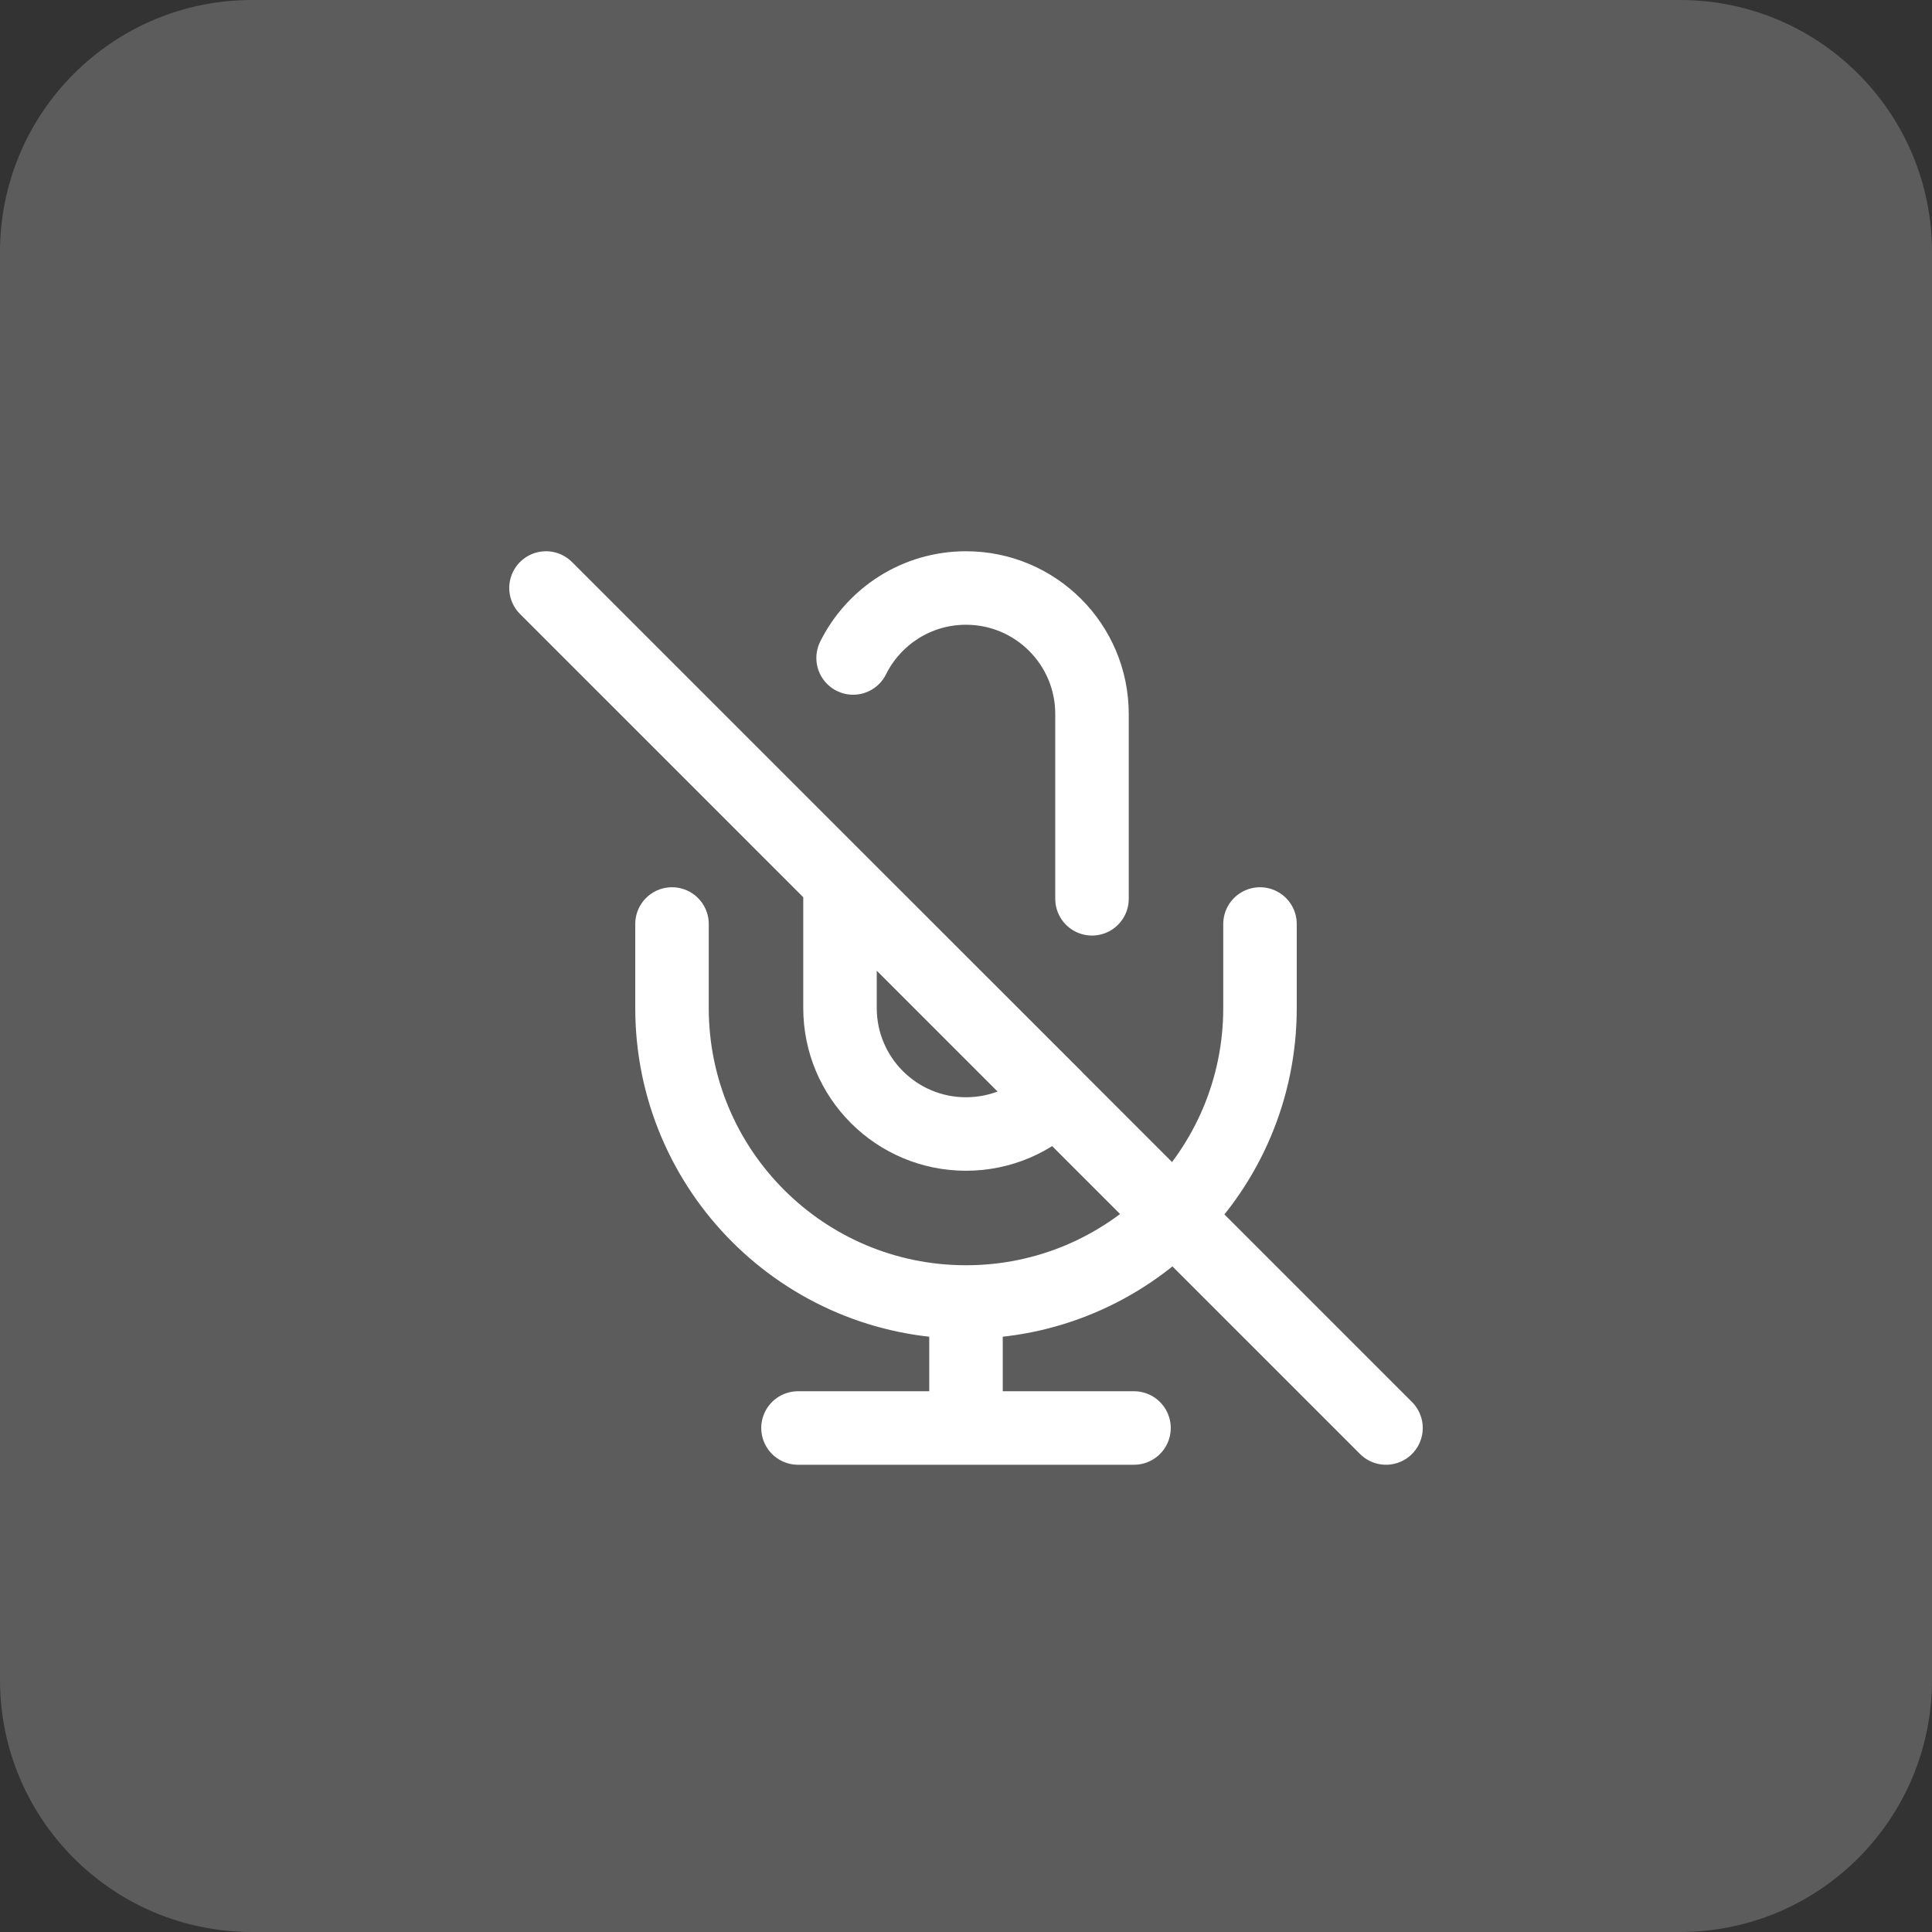
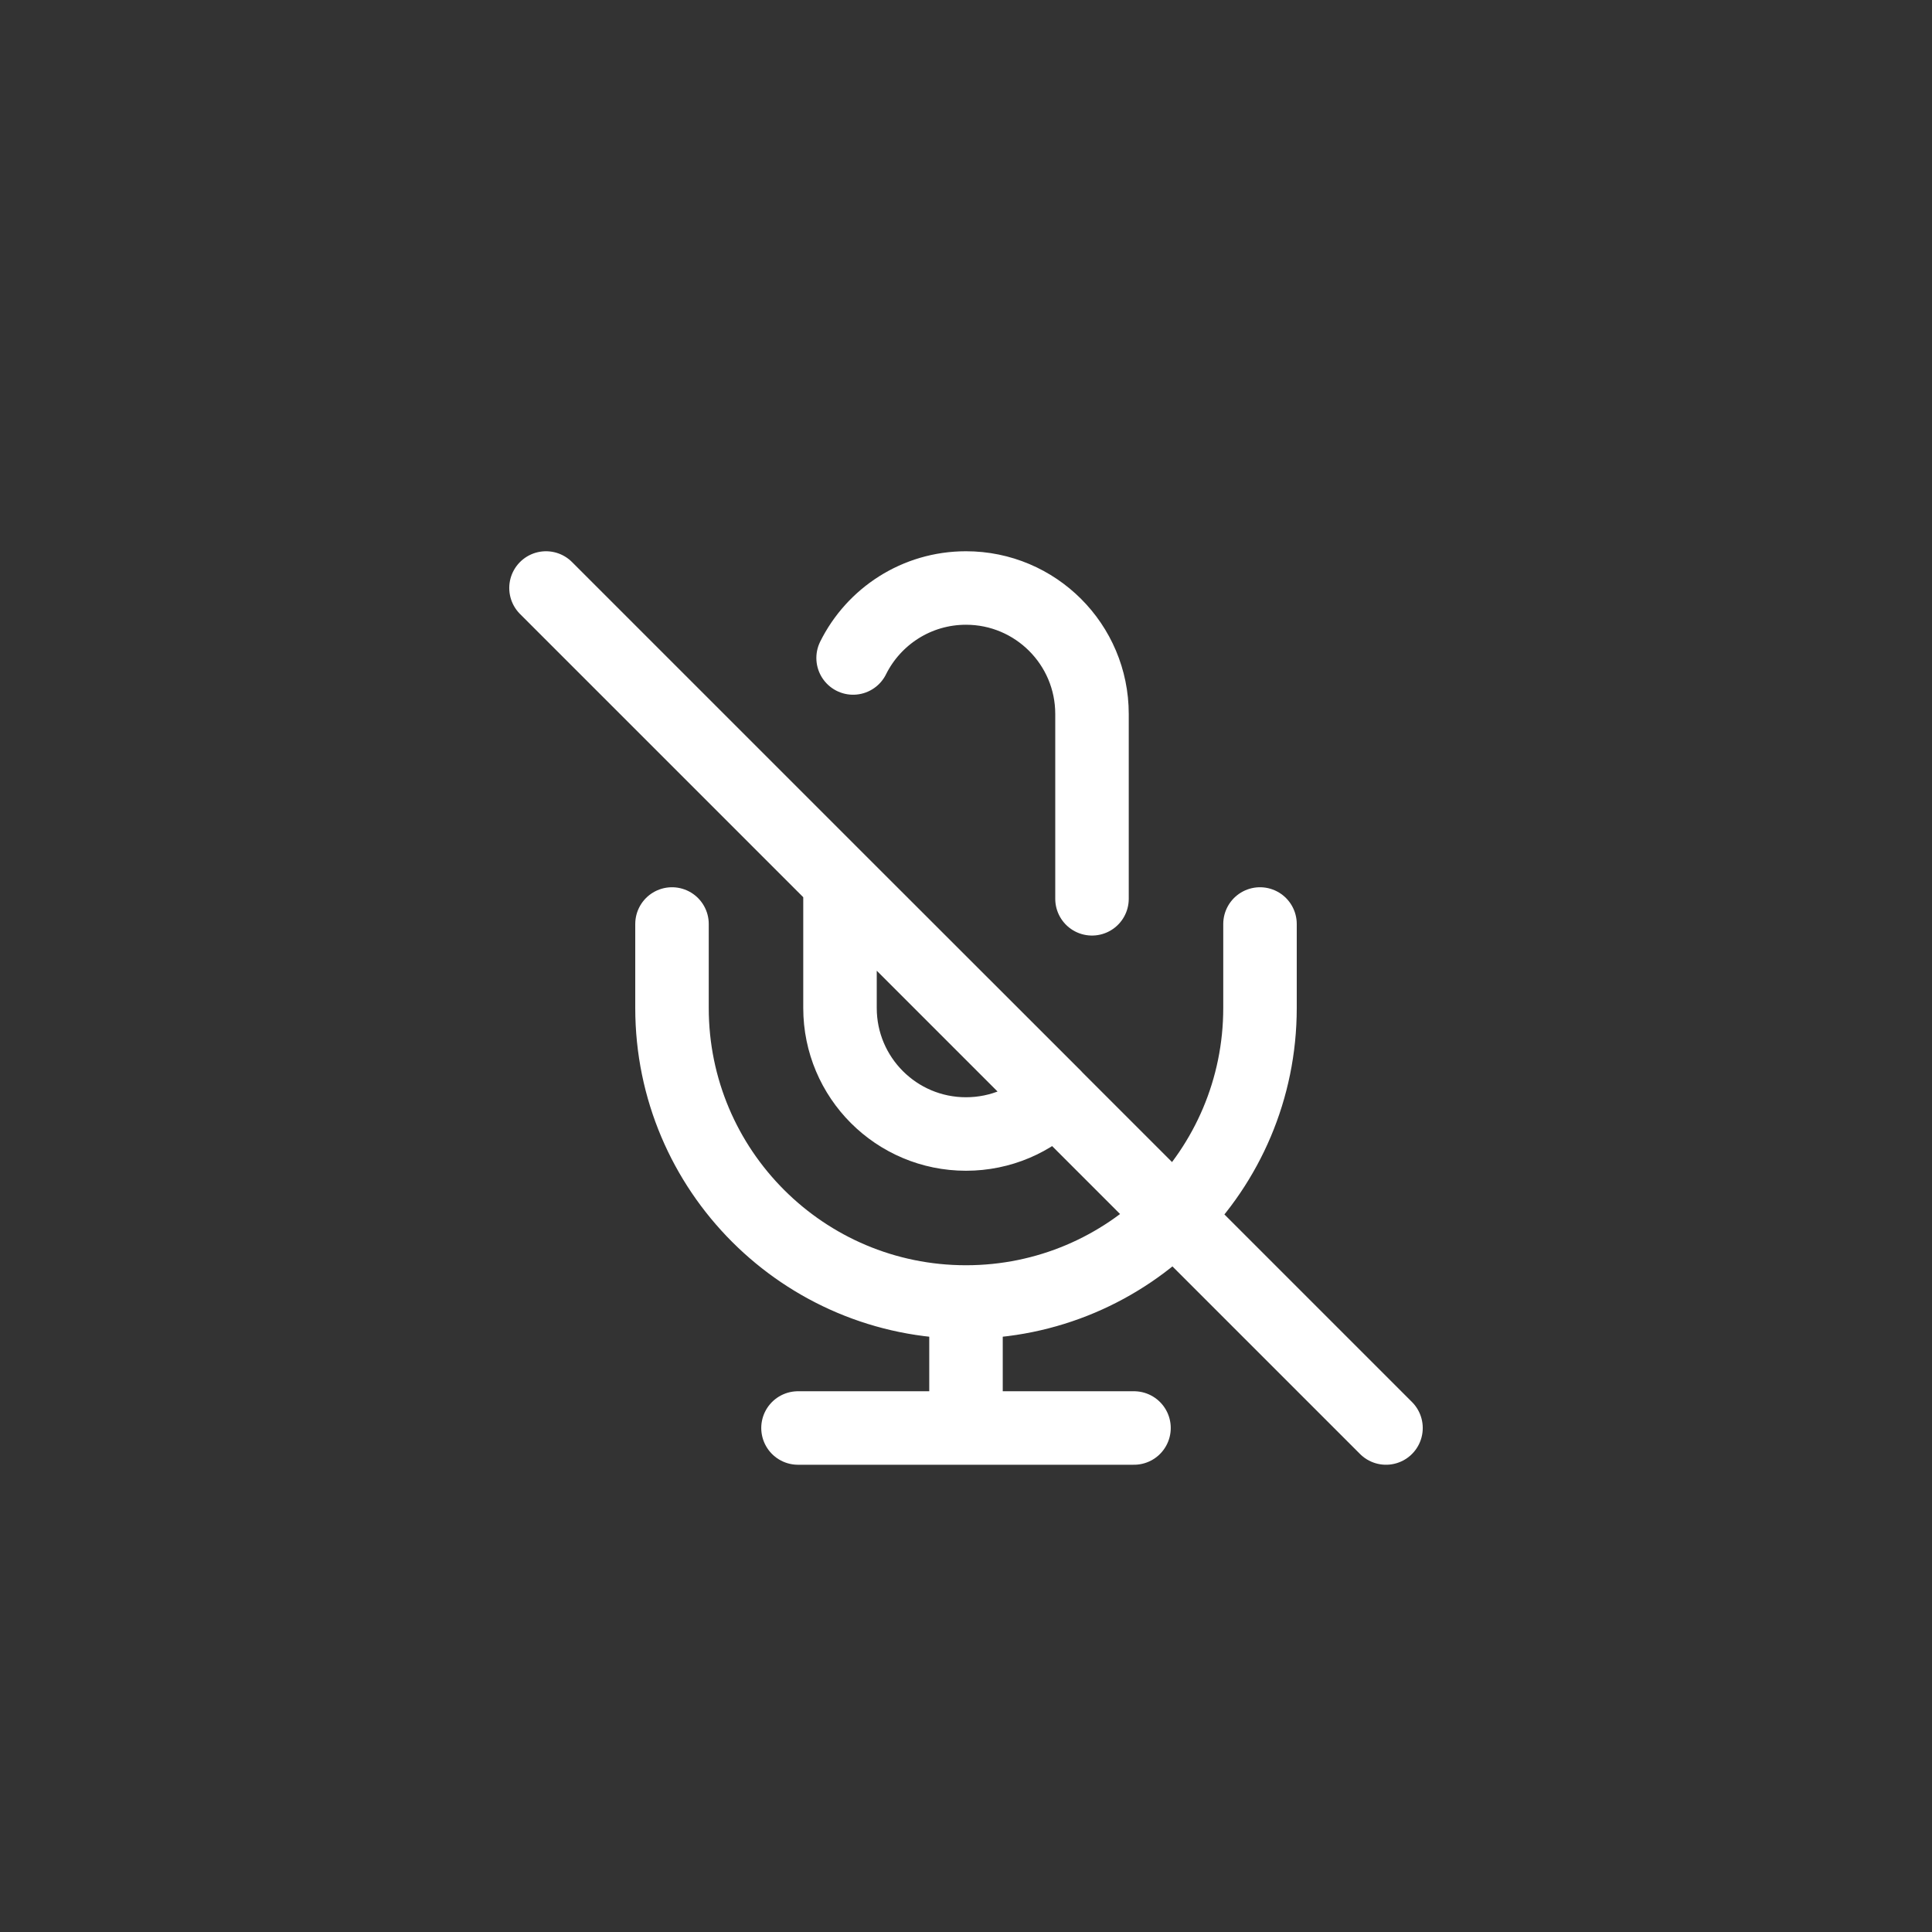
<svg xmlns="http://www.w3.org/2000/svg" width="46" height="46" viewBox="0 0 46 46" fill="none">
  <rect x="0" y="0" width="46" height="46" fill="#333333" stroke="none" />
-   <path d="M0 6C0 2.686 2.686 0 6 0H40C43.314 0 46 2.686 46 6V40C46 43.314 43.314 46 40 46H6C2.686 46 0 43.314 0 40V6Z" fill="white" fill-opacity="0.2" />
  <path d="M26 21.4V17C26 15.343 24.657 14 23 14C21.822 14 20.803 14.678 20.312 15.666M23 31V34M23 31C19.134 31 16 27.866 16 24V22M23 31C26.866 31 30 27.866 30 24V22M19 34H27M13 14L33 34M23 27C21.343 27 20 25.657 20 24V21L25.123 26.12C24.58 26.664 23.829 27 23 27Z" stroke="white" stroke-width="1.75" stroke-linecap="round" stroke-linejoin="round" />
</svg>